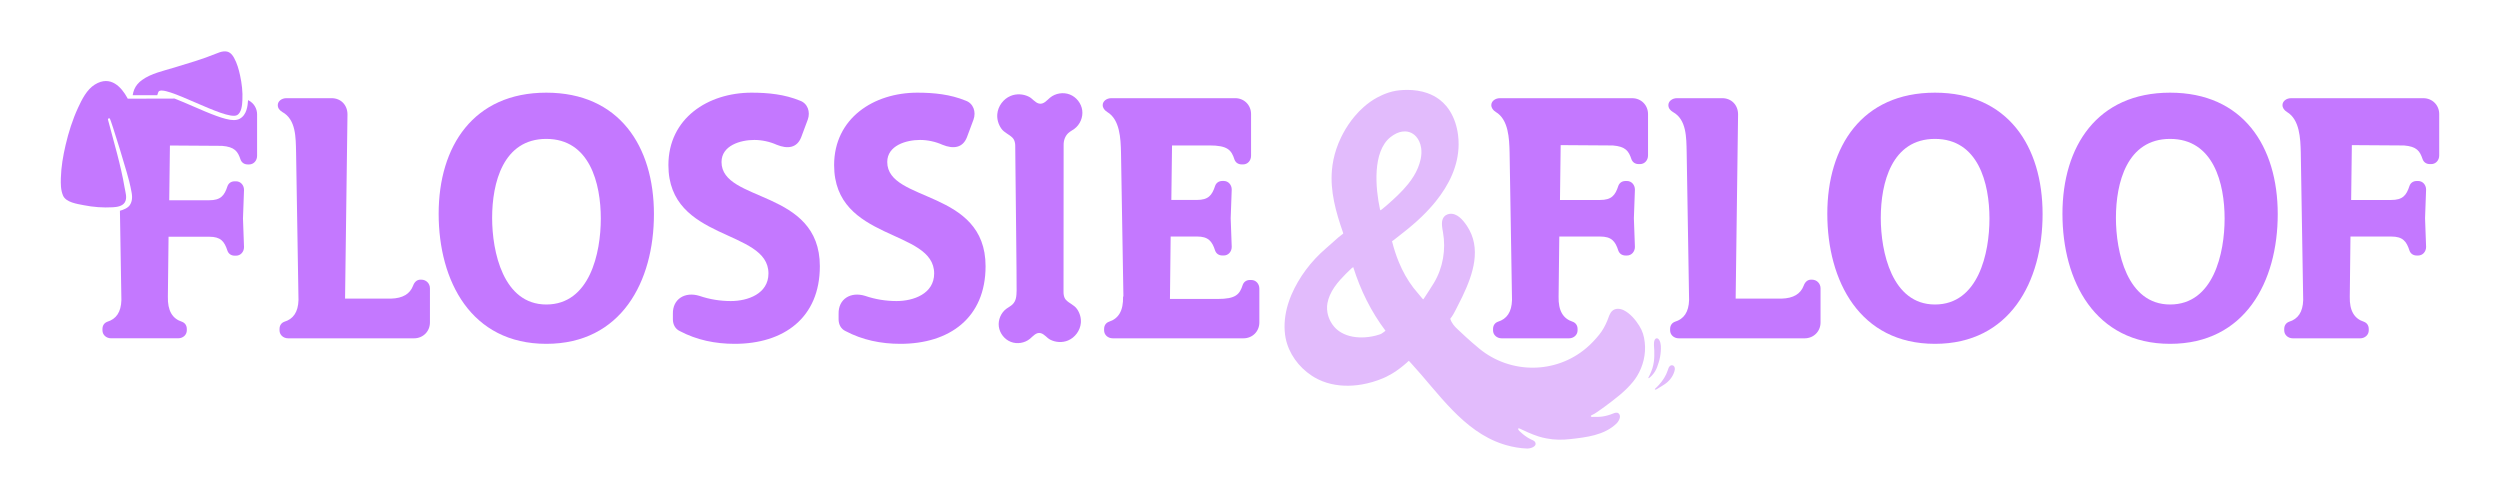
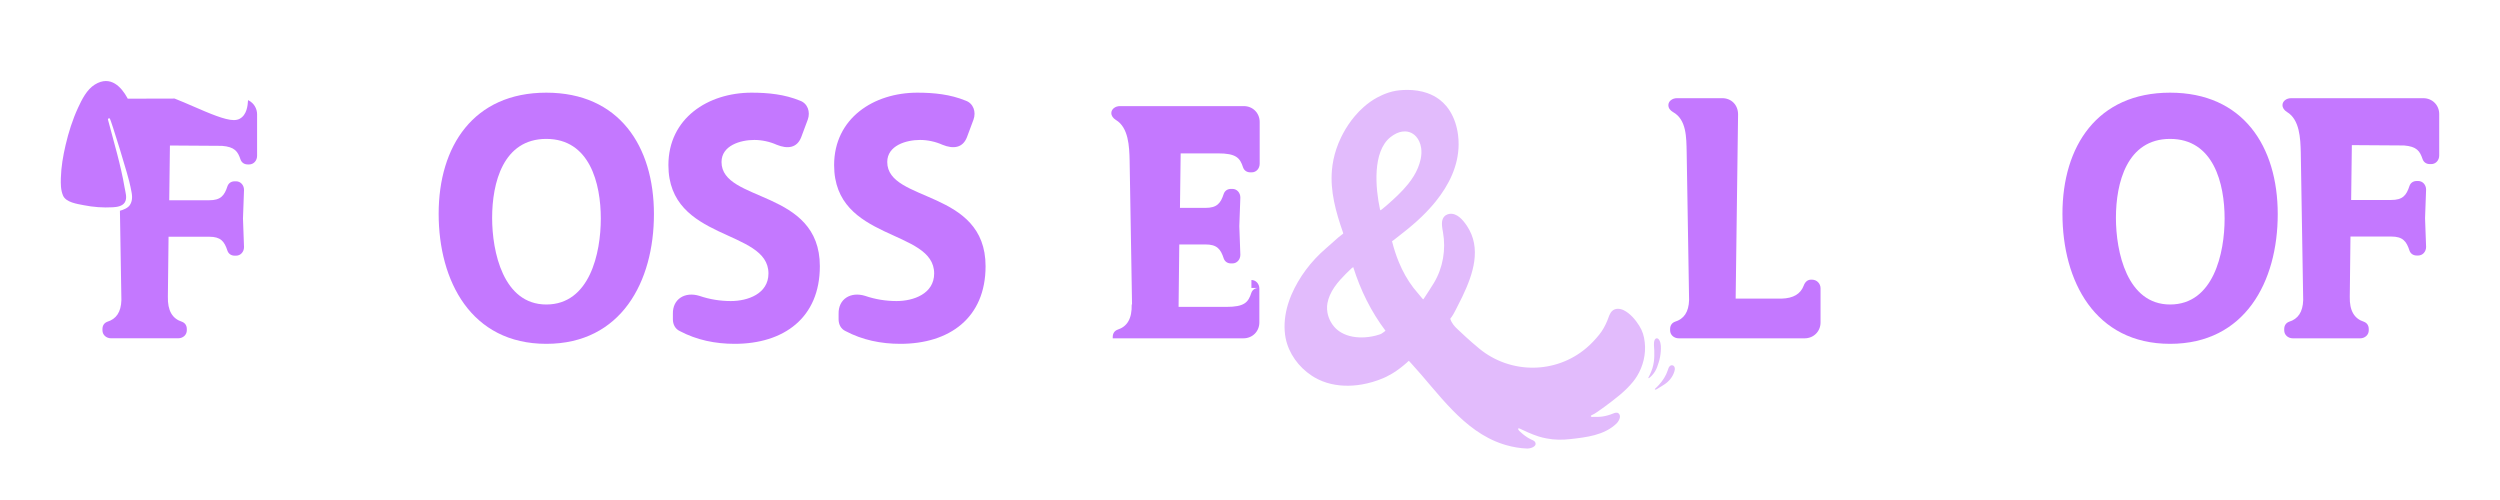
<svg xmlns="http://www.w3.org/2000/svg" version="1.1" id="Layer_1" x="0px" y="0px" viewBox="0 0 2800.5 560" style="enable-background:new 0 0 2800.5 560;" xml:space="preserve" width="2800.5" height="560">
  <style type="text/css">
	.st0{fill:#FFFFFF;}
	.st1{fill:#F98B5A;}
	.st2{fill:#FEB58C;}
	.st3{fill:#C478FF;}
	.st4{fill:#E2BBFC;}
	.st5{fill:#FFBE2E;}
	.st6{fill:#FFDD86;}
</style>
  <g>
-     <path class="st3" d="M471.96,313.28c5.41,0,9.66,4.25,9.66,9.66v38.26c0,10.05-7.73,17.78-17.78,17.78H322.78   c-5.41,0-9.66-3.87-9.66-8.89v-1.55c0-4.25,2.32-6.96,5.41-8.12c10.05-3.09,15.46-10.82,15.85-24.35l-2.71-165.41   c-0.38-16.62,0-36.72-15.46-45.22c-3.1-1.93-5.03-4.25-5.03-7.73c0-4.25,4.25-7.73,9.66-7.73h50.63c10.43,0,17.78,7.73,17.78,18.16   l-2.71,206.38h51.4c13.53-0.38,21.26-5.41,24.73-14.3c1.55-4.25,4.25-6.96,8.5-6.96H471.96z" />
    <path class="st3" d="M611.96,385.16c-84.25,0-120.58-70.34-120.58-145.7c0-75.75,39.04-135.65,120.58-135.65   s120.58,59.91,120.58,136.04C732.54,315.6,695.82,385.16,611.96,385.16z M611.96,155.6c-48.31,0-60.68,49.08-60.68,88.5   c0,37.87,12.37,97,60.68,97c48.69,0,61.06-57.59,61.06-96.23C673.02,205.45,660.65,155.6,611.96,155.6z" />
    <path class="st3" d="M822.95,385.16c-21.64,0-42.51-4.25-61.45-14.3c-5.02-2.32-7.73-7.34-7.73-13.14v-6.18   c-0.38-16.62,13.53-25.12,29.76-20.1c11.21,3.86,23.18,5.8,35.17,5.8c18.94,0,42.13-8.12,42.13-30.92   c0-50.24-112.08-35.55-112.08-121.35c0-52.56,44.45-81.16,93.14-81.16c18.94,0,37.1,1.93,54.1,8.89   c8.89,3.09,11.98,12.75,8.89,21.26l-7.35,19.71c-4.64,11.98-15.07,13.53-27.43,8.5c-7.73-3.48-16.62-5.41-25.13-5.41   c-15.46,0-36.71,6.18-36.71,24.73c0,45.6,110.14,30.14,110.14,116.71C918.41,356.18,877.83,385.16,822.95,385.16z" />
    <path class="st3" d="M1008.58,385.16c-21.64,0-42.51-4.25-61.45-14.3c-5.03-2.32-7.73-7.34-7.73-13.14v-6.18   c-0.38-16.62,13.53-25.12,29.76-20.1c11.21,3.86,23.19,5.8,35.17,5.8c18.93,0,42.12-8.12,42.12-30.92   c0-50.24-112.07-35.55-112.07-121.35c0-52.56,44.44-81.16,93.14-81.16c18.94,0,37.1,1.93,54.11,8.89   c8.89,3.09,11.98,12.75,8.89,21.26l-7.34,19.71c-4.64,11.98-15.07,13.53-27.44,8.5c-7.73-3.48-16.62-5.41-25.12-5.41   c-15.46,0-36.72,6.18-36.72,24.73c0,45.6,110.14,30.14,110.14,116.71C1104.04,356.18,1063.46,385.16,1008.58,385.16z" />
-     <path class="st3" d="M1401.84,313.67c5.02,0,8.89,4.25,8.89,9.66v37.87c0,10.05-7.73,17.78-17.78,17.78h-146.47   c-5.41,0-9.66-3.87-9.66-8.89v-1.55c0-4.25,2.31-6.96,5.41-8.12c10.82-3.48,16.23-12.37,15.84-28.21h0.38l-2.71-161.55   c-0.38-15.46-1.15-36.72-15.46-45.22c-3.09-1.93-5.03-4.64-5.03-7.73c0-4.25,4.26-7.73,9.67-7.73h138.74   c10.05,0,17.78,7.73,17.78,17.78v46.76c0,5.41-3.86,9.66-8.89,9.66h-1.55c-4.25,0-6.96-2.32-8.12-5.41   c-3.48-10.82-7.73-15.85-28.22-15.85h-41.74l-0.78,61.06h28.6c12.76,0,17.01-5.02,20.48-15.85c1.16-3.09,3.87-5.41,8.12-5.41h1.55   c5.03,0,8.89,4.25,8.89,9.66l-1.16,32.08l1.16,32.08c0,5.41-3.87,9.66-8.89,9.66h-1.55c-4.25,0-6.96-2.32-8.12-5.41   c-3.47-10.82-7.73-15.85-20.48-15.85h-29.37l-0.78,69.95h53.33c20.48,0,24.73-5.02,28.22-15.85c1.16-3.09,3.86-5.41,8.12-5.41   H1401.84z" />
+     <path class="st3" d="M1401.84,313.67c5.02,0,8.89,4.25,8.89,9.66v37.87c0,10.05-7.73,17.78-17.78,17.78h-146.47   v-1.55c0-4.25,2.31-6.96,5.41-8.12c10.82-3.48,16.23-12.37,15.84-28.21h0.38l-2.71-161.55   c-0.38-15.46-1.15-36.72-15.46-45.22c-3.09-1.93-5.03-4.64-5.03-7.73c0-4.25,4.26-7.73,9.67-7.73h138.74   c10.05,0,17.78,7.73,17.78,17.78v46.76c0,5.41-3.86,9.66-8.89,9.66h-1.55c-4.25,0-6.96-2.32-8.12-5.41   c-3.48-10.82-7.73-15.85-28.22-15.85h-41.74l-0.78,61.06h28.6c12.76,0,17.01-5.02,20.48-15.85c1.16-3.09,3.87-5.41,8.12-5.41h1.55   c5.03,0,8.89,4.25,8.89,9.66l-1.16,32.08l1.16,32.08c0,5.41-3.87,9.66-8.89,9.66h-1.55c-4.25,0-6.96-2.32-8.12-5.41   c-3.47-10.82-7.73-15.85-20.48-15.85h-29.37l-0.78,69.95h53.33c20.48,0,24.73-5.02,28.22-15.85c1.16-3.09,3.86-5.41,8.12-5.41   H1401.84z" />
    <path class="st3" d="M2029.71,313.28c5.41,0,9.66,4.25,9.66,9.66v38.26c0,10.05-7.73,17.78-17.78,17.78h-141.06   c-5.41,0-9.66-3.87-9.66-8.89v-1.55c0-4.25,2.31-6.96,5.41-8.12c10.05-3.09,15.46-10.82,15.84-24.35l-2.71-165.41   c-0.38-16.62,0-36.72-15.46-45.22c-3.09-1.93-5.03-4.25-5.03-7.73c0-4.25,4.25-7.73,9.66-7.73h50.63   c10.44,0,17.78,7.73,17.78,18.16l-2.71,206.38h51.4c13.53-0.38,21.26-5.41,24.73-14.3c1.55-4.25,4.26-6.96,8.51-6.96H2029.71z" />
-     <path class="st3" d="M2167.53,385.16c-84.25,0-120.58-70.34-120.58-145.7c0-75.75,39.04-135.65,120.58-135.65   c81.55,0,120.58,59.91,120.58,136.04C2288.11,315.6,2251.39,385.16,2167.53,385.16z M2167.53,155.6   c-48.31,0-60.68,49.08-60.68,88.5c0,37.87,12.37,97,60.68,97c48.7,0,61.07-57.59,61.07-96.23   C2228.59,205.45,2216.22,155.6,2167.53,155.6z" />
    <path class="st3" d="M2430.94,385.16c-84.25,0-120.58-70.34-120.58-145.7c0-75.75,39.04-135.65,120.58-135.65   c81.55,0,120.58,59.91,120.58,136.04C2551.53,315.6,2514.81,385.16,2430.94,385.16z M2430.94,155.6   c-48.31,0-60.68,49.08-60.68,88.5c0,37.87,12.37,97,60.68,97c48.7,0,61.07-57.59,61.07-96.23   C2492.01,205.45,2479.64,155.6,2430.94,155.6z" />
    <path class="st3" d="M2714.62,110c10.05,0,17.78,7.73,17.78,17.78v46.38c0,5.41-3.87,9.66-8.89,9.66h-1.55   c-4.25,0-6.96-2.32-8.12-5.41c-3.09-9.27-6.57-14.3-20.87-15.46l-58.43-0.39l-0.78,61.45h44.91c12.75,0,17-5.02,20.48-15.85   c1.16-3.09,3.87-5.41,8.12-5.41h1.55c5.02,0,8.89,4.25,8.89,9.66l-1.16,32.08l1.16,32.08c0,5.41-3.87,9.66-8.89,9.66h-1.55   c-4.25,0-6.96-2.32-8.12-5.41c-3.48-10.82-7.73-15.85-20.48-15.85H2633l-0.78,67.25c-0.38,15.85,5.03,24.73,15.85,28.21   c3.09,1.16,5.41,3.87,5.41,8.12v1.55c0,5.02-4.26,8.89-9.67,8.89h-75.36c-5.41,0-9.66-3.87-9.66-8.89v-1.55   c0-4.25,2.31-6.96,5.41-8.12c10.05-3.09,15.46-10.82,15.84-24.35l-2.71-165.41c-0.38-15.46-1.16-36.72-15.46-45.22   c-3.09-1.93-5.03-4.64-5.03-7.73c0-4.25,4.25-7.73,9.66-7.73H2714.62z" />
-     <path class="st3" d="M1194.04,335.88c-1.35-1.46-2.07-3.41-2.44-5.56c-0.2-1.15-0.26-2.33-0.24-3.5l0.12-164.29   c-0.04-2.63,0.36-5.26,1.34-7.69c0.88-2.18,2.15-4.16,3.91-5.78c2.03-1.87,4.56-3.1,6.79-4.74c6.34-4.68,9.84-12.94,8.8-20.75   c-1.04-7.81-6.58-14.86-13.92-17.72c-7.34-2.86-16.19-1.41-22.24,3.64c-3.51,2.93-7.25,7.84-12.43,6.48   c-4.42-1.16-7.09-5.54-11.04-7.56c-6.31-3.23-14.05-3.68-20.61-0.96c-8.17,3.39-14.15,11.55-14.91,20.37   c-0.49,5.66,1.18,11.43,4.42,16.08c3.46,4.99,8.98,6.47,12.91,10.73c1.4,1.52,2.15,3.53,2.53,5.75c0.21,1.2,0.27,2.41,0.25,3.63   c0.07,7.02,0.14,14.05,0.2,21.07c0.16,16.17,1.53,134.21,1.34,140.42c-0.18,5.88-0.25,11.51-4.87,15.76   c-1.96,1.8-4.41,2.99-6.55,4.57c-6.12,4.52-9.5,12.49-8.5,20.03c1,7.54,6.35,14.35,13.44,17.11c7.09,2.76,15.63,1.36,21.48-3.51   c3.39-2.83,7-7.57,12-6.26c4.26,1.12,6.85,5.35,10.66,7.3c6.09,3.12,13.56,3.55,19.9,0.92c7.89-3.27,13.66-11.16,14.4-19.67   c0.47-5.47-1.14-11.04-4.26-15.53C1203.16,341.43,1197.83,339.99,1194.04,335.88z" />
    <g>
      <path class="st4" d="M1842.45,383.47c-0.79-7.02-2.39-12.53-6.16-18.58c-4.18-6.73-10.4-14.01-17.53-17.45    c-4.03-1.94-9.28-2.39-12.74,0.82c-3.01,2.79-3.97,7.18-5.5,10.89c-2.34,5.7-5.34,11.15-9.19,15.89    c-4.23,5.21-8.78,10.06-13.84,14.41c-0.2,0.17-0.4,0.34-0.6,0.51c-34.3,29.08-84.91,29.16-119.68,0.65    c-5.31-4.35-10.44-8.85-15.39-13.37c-3.19-2.91-6.31-5.84-9.35-8.74c-1.56-1.49-3.15-3.02-4.4-4.78    c-0.56-0.79-1.05-1.63-1.58-2.44c-0.6-0.93-1.1-1.93-1.47-2.98c-0.27-0.75-0.55-1.25-0.02-1.89c0.47-0.57,0.93-1.14,1.38-1.73    c0.52-0.69,1.22-1.87,1.94-3.15c1-1.78,2.02-3.73,2.56-4.79c2.35-4.56,4.79-9.32,7.14-14.21c0.01-0.03,0.03-0.06,0.08-0.17    c12.17-25.39,21.92-54.48,5.02-79.58c-0.09-0.13-0.19-0.27-0.28-0.4c-0.44-0.65-0.9-1.3-1.38-1.95c-0.63-0.84-1.27-1.67-1.96-2.5    c-0.02-0.02-0.04-0.05-0.06-0.07c-0.69-0.82-1.4-1.62-2.16-2.39c-0.41-0.42-0.85-0.79-1.28-1.18c-0.36-0.33-0.7-0.68-1.08-0.99    c-0.72-0.59-1.49-1.11-2.27-1.59c-0.11-0.07-0.21-0.16-0.32-0.22c-0.9-0.53-1.85-0.98-2.84-1.33c-0.49-0.17-1-0.32-1.52-0.43    c-1.03-0.22-2.09-0.31-3.14-0.27c-0.46,0.02-0.91,0.07-1.36,0.14c-1.34,0.23-2.63,0.7-3.76,1.43c-0.65,0.41-1.26,0.88-1.79,1.47    c-1.51,1.68-2.25,3.74-2.52,5.97c-0.18,1.49-0.16,3.05-0.02,4.64c0.2,2.38,0.66,4.81,1.07,7.09c3.45,19.48-0.08,39.89-10.08,56.56    c-1.81,3.01-3.69,5.97-5.6,8.91c-1.91,2.94-3.85,5.87-5.75,8.82c-0.17,0.26-0.44,0.46-0.81,0.84c-0.61-0.66-1.17-1.24-1.69-1.86    c-0.45-0.53-0.88-1.07-1.32-1.61c-0.44-0.54-0.89-1.06-1.33-1.6c-0.44-0.53-0.88-1.07-1.34-1.59    c-7.37-8.27-13.32-17.51-18.1-27.38c-1.19-2.47-2.32-4.97-3.37-7.51c-3.16-7.62-5.69-15.54-7.71-23.62c0,0,0.42-0.21,1.32-0.84    c0.3-0.21,0.65-0.46,1.05-0.77c3.84-2.93,7.61-5.94,11.38-8.97c1.26-1.01,2.51-2.01,3.77-3.03c3.51-2.84,7.02-5.83,10.5-8.97    c1.74-1.57,3.46-3.18,5.17-4.83c5.55-5.35,10.9-11.09,15.81-17.19c14.73-18.29,25.48-39.82,25.6-63.81    c0.02-3.54-0.19-7.12-0.65-10.67c-1.21-9.48-4.16-18.79-9.12-26.71c-1.24-1.98-2.61-3.87-4.11-5.66    c-2.25-2.68-4.79-5.12-7.64-7.26c-4.24-3.19-8.86-5.56-13.71-7.25c-1.61-0.56-3.25-1.05-4.91-1.47c-1.89-0.48-3.81-0.87-5.74-1.17    c-3.86-0.61-7.79-0.88-11.69-0.87c-2.93,0-5.86,0.16-8.74,0.44c-5.53,0.55-10.86,1.94-16,3.94c-1.03,0.4-2.05,0.83-3.06,1.27    c-2.02,0.9-4.02,1.88-5.98,2.94c-2.66,1.44-5.24,3.06-7.75,4.83c-2.5,1.77-4.92,3.7-7.25,5.76c-3.5,3.09-6.79,6.48-9.86,10.1    c-5.11,6.03-9.59,12.7-13.31,19.67c-0.74,1.39-1.46,2.8-2.14,4.21c-2.05,4.24-3.82,8.57-5.28,12.91    c-2.74,8.13-4.32,16.09-4.99,23.95c-2.01,23.58,4.23,46.25,12.42,69.75c0.13,0.38,0.16,0.79,0.24,1.23    c-0.62,0.48-1.24,0.94-1.86,1.4c-1.24,0.93-2.46,1.85-3.6,2.84c-2.4,2.09-4.78,4.22-7.15,6.35c-2.38,2.12-4.76,4.24-7.17,6.32    c-2.01,1.73-3.98,3.52-5.9,5.37c-1.93,1.85-3.81,3.76-5.65,5.73c-7.34,7.87-13.91,16.63-19.37,26.01    c-1.36,2.34-2.66,4.73-3.88,7.14c-1.22,2.42-2.36,4.87-3.42,7.35c-1.49,3.49-2.81,7.08-3.91,10.74    c-3.31,10.98-4.69,22.58-3.22,34.01c0.16,1.26,0.37,2.5,0.61,3.74c1.71,8.65,5.39,16.79,10.45,23.96    c5.06,7.17,11.52,13.37,18.77,18.14c1.04,0.68,2.09,1.33,3.16,1.96c11.66,6.8,24.91,9.54,38.22,9.33c1.66-0.03,3.33-0.1,4.99-0.22    c3.32-0.23,6.64-0.64,9.92-1.21c8.21-1.42,16.22-3.83,23.65-6.97c1.23-0.52,2.45-1.07,3.65-1.65c2.07-1.01,4.09-2.12,6.06-3.29    c0.54-0.32,1.08-0.64,1.61-0.97c5.41-3.36,10.48-7.29,15.31-11.58c0.41-0.36,0.8-0.74,1.21-1.14c0.33-0.31,0.67-0.61,1.06-0.88    c0.67,0.73,1.31,1.43,1.93,2.1c0.37,0.41,0.74,0.81,1.12,1.22c30.11,32.69,57.71,75.54,102.28,90.01c1.27,0.41,2.55,0.8,3.84,1.17    c7.6,2.16,15.44,3.5,23.34,3.78c3.4,0.12,11.35-2.09,9.06-6.94c-0.97-2.05-3.49-2.6-5.29-3.53c-2.15-1.11-4.21-2.38-6.17-3.82    c-1.56-1.14-3.05-2.38-4.46-3.7c-0.97-0.91-3.24-2.52-3.19-4.04c0.04-1.16,1.42-0.44,2.13-0.18c1.11,0.41,2.13,1.06,3.21,1.54    c1.9,0.84,3.76,1.76,5.67,2.59c3.97,1.72,7.99,3.35,12.11,4.64c2.83,0.88,5.69,1.52,8.58,2.09c8.81,1.75,17.78,1.79,26.62,0.78    c17.9-2.03,37.87-4.18,51.67-17.32c2.53-2.41,6.14-8.37,2.46-11.49c-1.77-1.5-4.34-0.59-6.18,0.18    c-3.78,1.56-7.74,2.68-11.77,3.31c-3.76,0.59-7.8,0.42-11.62,0.45c-0.58,0-1.31-0.1-1.48-0.68c-0.11-0.38,0.13-0.79,0.45-1    c1.01-0.65,2.3-1.06,3.37-1.7c1.19-0.72,2.36-1.48,3.51-2.27c2.74-1.89,5.47-3.8,8.15-5.79c11.17-8.34,22.6-16.71,31.55-27.66    c1.7-2.09,3.27-4.29,4.7-6.59C1840.63,410.19,1843.94,396.72,1842.45,383.47z M1550.47,371.74c-1.54,1.19-3.07,2.27-4.83,2.86    c-1.5,0.51-3.06,0.97-4.67,1.38c-4.83,1.22-10.07,1.96-15.33,2.01c-4.68,0.04-9.38-0.45-13.83-1.64c-1.11-0.3-2.21-0.63-3.28-1.02    c-2.15-0.77-4.22-1.71-6.17-2.86c-2.93-1.71-5.6-3.87-7.89-6.54c-1.52-1.77-2.86-3.72-3.98-5.81c-1.68-3.12-2.88-6.53-3.49-10.03    c-0.2-1.17-0.34-2.34-0.41-3.52c-0.14-2.36-0.01-4.73,0.43-7.05c0.57-3.01,1.48-5.88,2.66-8.64c2.75-6.43,6.96-12.2,11.66-17.5    c2.01-2.27,4.12-4.45,6.23-6.57c2.12-2.11,4.25-4.15,6.32-6.13c0.34-0.33,0.74-0.59,1.33-1.01c0.2-0.14,0.42-0.3,0.66-0.48    c1.03,3.25,2.11,6.47,3.25,9.65c1.14,3.18,2.33,6.32,3.58,9.43c2.5,6.22,5.24,12.3,8.23,18.24c5.98,11.88,12.96,23.21,21.09,34    C1551.5,370.94,1550.99,371.35,1550.47,371.74z M1553.52,229.92c-0.86,0.75-1.76,1.46-2.64,2.18c-0.89,0.72-1.76,1.46-2.64,2.18    c-0.18,0.15-0.38,0.29-0.57,0.43c-0.39,0.29-0.79,0.58-1.27,0.93c-0.09-0.2-0.16-0.35-0.24-0.5c-0.08-0.16-0.14-0.31-0.19-0.44    c-0.06-0.13-0.12-0.26-0.14-0.38c-4.98-23.01-8.81-64.59,11.95-80.84c4.51-3.53,8.9-5.46,12.95-6.07    c1.16-0.18,2.29-0.24,3.38-0.21c1.65,0.05,3.22,0.32,4.7,0.8c2.96,0.96,5.57,2.73,7.68,5.15c0.7,0.8,1.35,1.68,1.94,2.62    c1.18,1.88,2.11,4.01,2.77,6.34c0.33,1.17,0.58,2.38,0.77,3.65c0.55,3.78,0.42,7.96-0.51,12.36c-0.73,3.4-1.77,6.72-3.09,9.92    c-1.32,3.2-2.9,6.28-4.7,9.2c-0.97,1.58-2,3.13-3.08,4.65c-1.08,1.52-2.2,3-3.37,4.45C1570.2,215.03,1561.74,222.7,1553.52,229.92    z" />
      <path class="st4" d="M1858.09,405.91c1.28-4.02,2.06-8.33,2.32-12.56c0.24-3.95,0.41-8.37-1.47-11.97    c-0.62-1.19-1.62-2.4-2.92-2.42c-1.1-0.02-2.05,0.86-2.49,1.9c-1.44,3.35-0.5,8.2-0.41,11.76c0.11,4.15,0.1,8.31-0.44,12.42    c-0.34,2.54-0.9,5.04-1.63,7.48c-0.74,2.46-1.79,4.75-2.81,7.1c-0.51,1.18-1.16,2.27-1.72,3.42c-0.07,0.14-0.14,0.32-0.06,0.46    c0.02,0.03,0.04,0.05,0.06,0.07c0.12,0.09,0.3,0.07,0.44,0.02c0.73-0.25,1.39-0.95,1.97-1.46c0.67-0.6,1.3-1.23,1.91-1.9    c1.21-1.34,2.29-2.8,3.24-4.35C1855.97,412.74,1856.98,409.4,1858.09,405.91z" />
      <path class="st4" d="M1876.04,412.07c-0.66-3.29-4.18-3.87-6.06-1.33c-0.87,1.17-1.28,2.64-1.74,4.04    c-2.03,6.2-5.58,11.59-9.87,16.33c-0.86,0.95-1.75,1.88-2.67,2.78c-0.6,0.59-1.79,1.36-1.94,2.3c-0.01,0.05-0.01,0.1,0,0.14    c0.02,0.08,0.08,0.11,0.15,0.13c1.14,0.34,3.48-1.46,4.38-1.98c2.09-1.2,4.13-2.49,6.14-3.83c5.15-3.42,9.22-8.23,11.15-14.33    C1876,414.94,1876.33,413.48,1876.04,412.07z" />
    </g>
-     <path class="st3" d="M1828.34,110c10.05,0,17.78,7.73,17.78,17.78v46.38c0,5.41-3.87,9.66-8.89,9.66h-1.55   c-4.25,0-6.96-2.32-8.12-5.41c-3.09-9.27-6.57-14.3-20.87-15.46l-58.43-0.39l-0.78,61.45h44.91c12.75,0,17-5.02,20.48-15.85   c1.16-3.09,3.87-5.41,8.12-5.41h1.55c5.02,0,8.89,4.25,8.89,9.66l-1.16,32.08l1.16,32.08c0,5.41-3.87,9.66-8.89,9.66H1821   c-4.25,0-6.96-2.32-8.12-5.41c-3.48-10.82-7.73-15.85-20.48-15.85h-45.68l-0.78,67.25c-0.38,15.85,5.03,24.73,15.85,28.21   c3.09,1.16,5.41,3.87,5.41,8.12v1.55c0,5.02-4.26,8.89-9.67,8.89h-75.36c-5.41,0-9.66-3.87-9.66-8.89v-1.55   c0-4.25,2.31-6.96,5.41-8.12c10.05-3.09,15.46-10.82,15.84-24.35l-2.71-165.41c-0.38-15.46-1.16-36.72-15.46-45.22   c-3.09-1.93-5.03-4.64-5.03-7.73c0-4.25,4.25-7.73,9.66-7.73H1828.34z" />
    <g>
      <path class="st3" d="M287.84,125.8c0-0.02-0.01-0.04-0.01-0.06c-0.11-0.79-0.26-1.56-0.47-2.32c-0.01-0.02-0.01-0.05-0.02-0.07    c-0.4-1.45-0.99-2.83-1.73-4.1c-0.09-0.16-0.19-0.32-0.29-0.48c-0.3-0.47-0.61-0.93-0.95-1.37c-0.09-0.12-0.18-0.25-0.28-0.37    c-0.45-0.56-0.94-1.1-1.46-1.6c-0.01-0.01-0.03-0.03-0.04-0.04c-1.38-1.33-2.98-2.42-4.72-3.25c-0.37,6.33-1.39,16.69-9.43,20.94    c-1.84,0.97-4,1.44-6.59,1.44c0,0,0,0,0,0c-10,0-27.37-7.53-45.76-15.51c-6.63-2.87-14.07-6.1-20.53-8.59l-52.46,0.13    c-0.22-0.42-0.45-0.84-0.69-1.28c-6-10.84-18.18-25.71-36.24-14.49c-8.98,5.58-14.47,16.72-18.75,25.97    c-6.16,13.32-10.6,27.48-13.94,41.75c-2.82,12.07-4.96,24.46-5.3,36.88c-0.18,6.64-0.22,13.32,2.37,19.55    c3.28,7.89,16.04,9.5,23.25,10.95c10.73,2.15,21.74,2.94,32.66,2.31c4.58-0.26,10.53-1.12,13.25-5.34    c3.15-4.89,0.74-11.57-0.13-16.77c-4.28-25.52-12.09-50.88-18.61-76.02c-0.33-1.27,1.27-2.12,2.14-1.14    c1.1,1.23,21.26,65.66,23.05,76.33c0.15,0.89,0.36,1.87,0.58,2.9c1.11,5.22,2.49,11.73-1.18,17.43c-2.33,3.61-7.53,5.5-11.21,6.51    l1.64,100.07c-0.38,13.5-5.78,21.21-15.81,24.29c-3.09,1.16-5.4,3.86-5.4,8.1v1.54c0,5.01,4.24,8.87,9.64,8.87h75.2    c5.4,0,9.65-3.86,9.65-8.87v-1.54c0-4.24-2.32-6.94-5.4-8.1c-10.8-3.47-16.2-12.34-15.82-28.15l0.77-67.1h45.58    c12.73,0,16.97,5.01,20.44,15.81c1.16,3.09,3.86,5.4,8.1,5.4h1.54c5.01,0,8.87-4.24,8.87-9.64l-1.16-32.01l1.16-32.01    c0-5.4-3.86-9.64-8.87-9.64h-1.54c-4.24,0-6.94,2.32-8.1,5.4c-3.47,10.8-7.72,15.81-20.44,15.81h-44.82l0.77-61.32l58.31,0.39    c14.27,1.15,17.74,6.17,20.82,15.42c1.16,3.09,3.86,5.4,8.1,5.4h1.54c5.02,0,8.87-4.24,8.87-9.64v-0.42V128.3v-0.21    C288,127.31,287.93,126.55,287.84,125.8z" />
      <g>
-         <path class="st3" d="M268.95,84.55c-1.46-6.76-3.39-13.71-6.78-19.78c-2.6-4.65-5.77-7.67-11.43-7.2     c-3.03,0.25-5.91,1.37-8.72,2.52c-15.3,6.27-31.22,10.85-47.02,15.65c-11.87,3.61-25.66,6.49-35.89,13.87     c-3.77,2.71-6.93,6.24-8.71,10.57c-0.85,2.09-1.42,4.25-1.75,6.44h27.49c0.39-1.26,0.9-2.81,1.25-3.6     c4.55-10.3,75.47,32.63,88.05,25.99c5.3-2.8,5.82-11.64,6.09-16.78C272.02,102.99,270.9,93.58,268.95,84.55z" />
-       </g>
+         </g>
    </g>
  </g>
</svg>